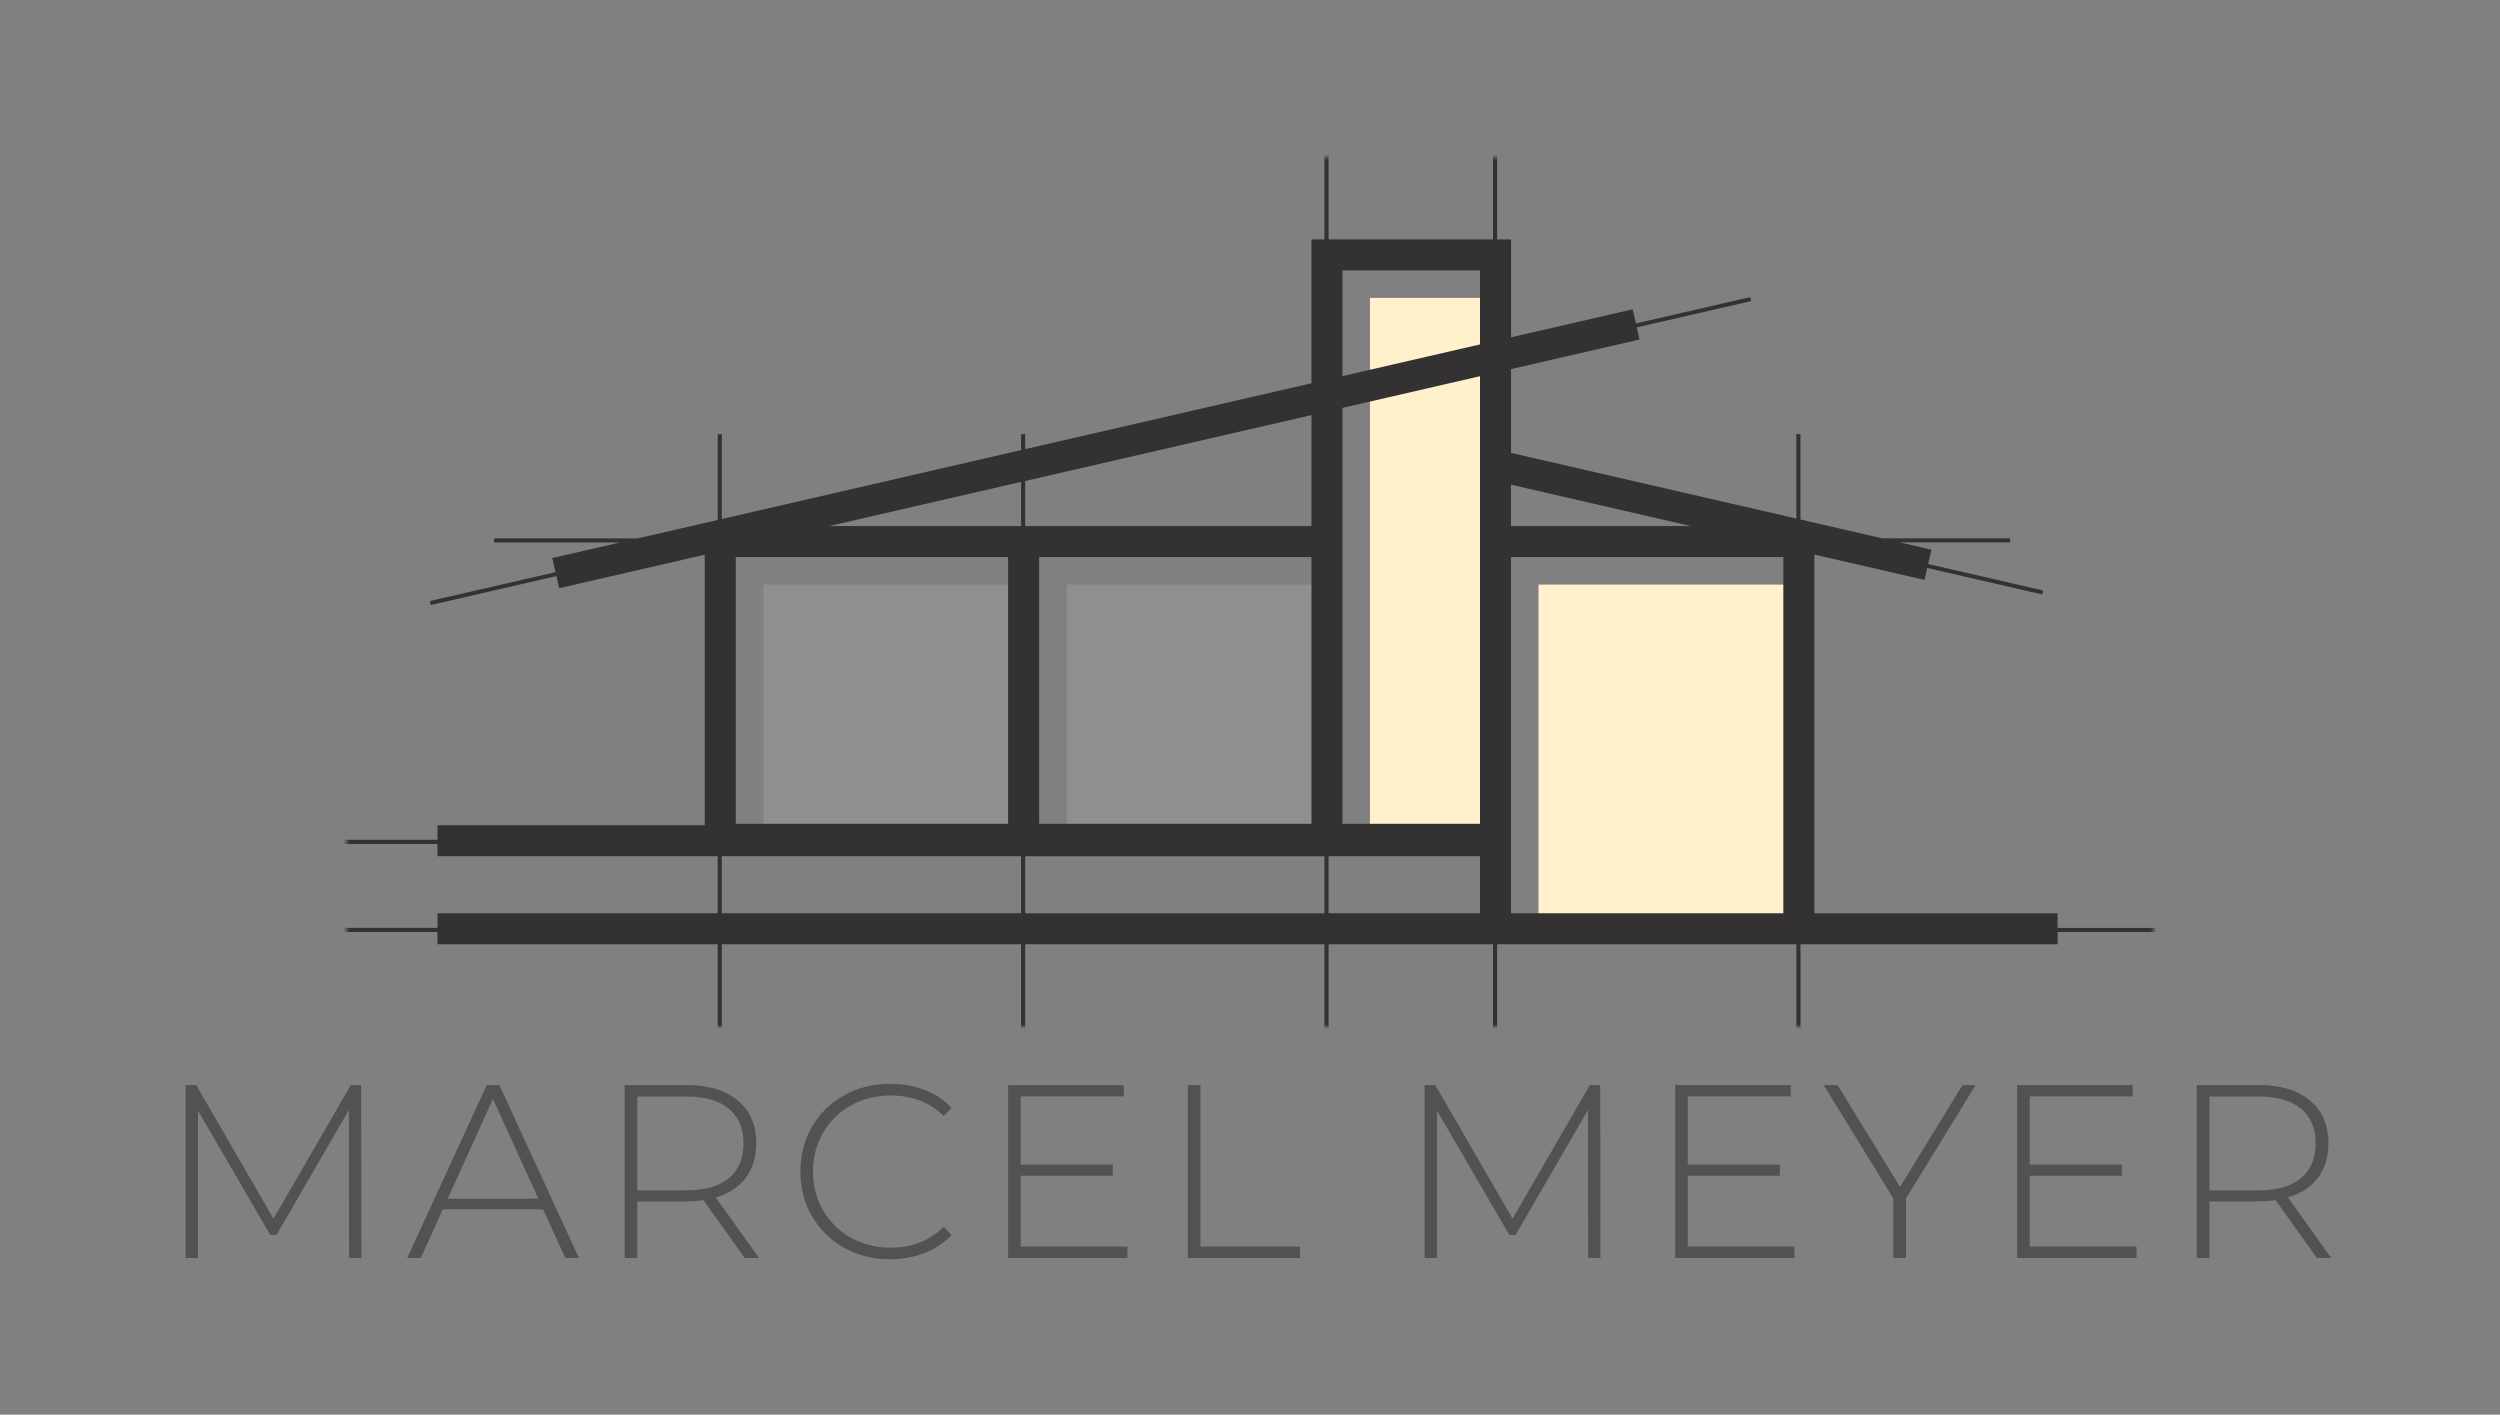
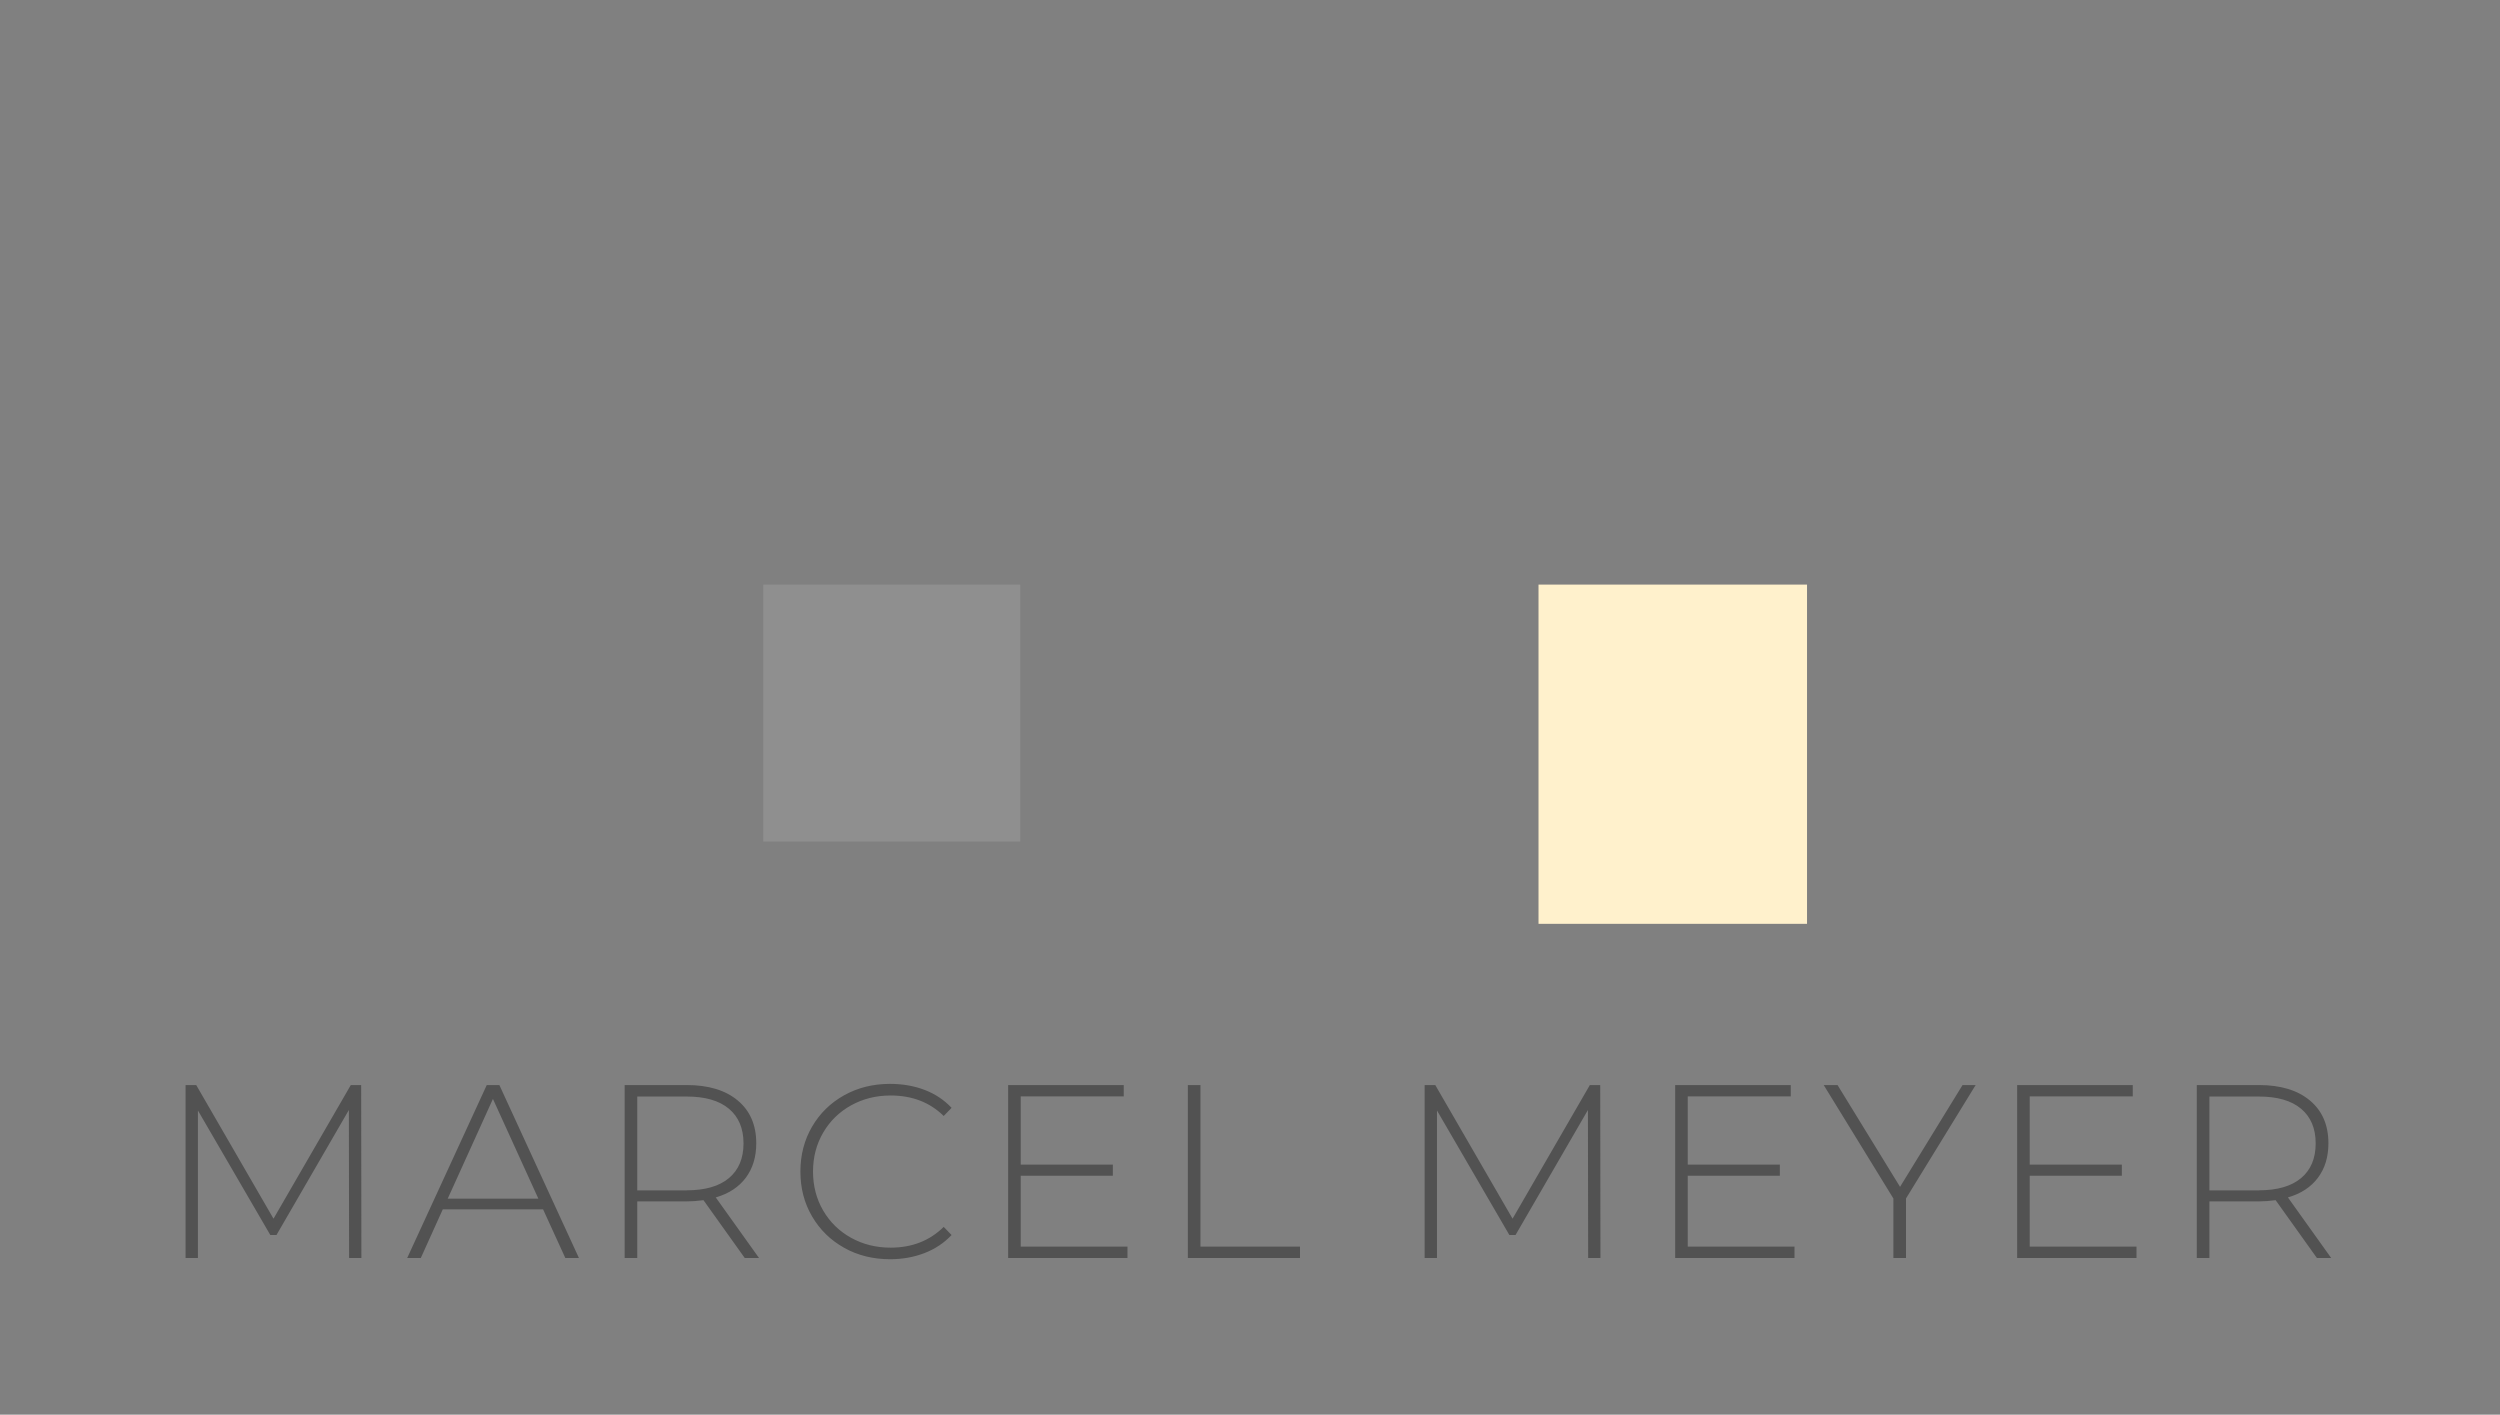
<svg xmlns="http://www.w3.org/2000/svg" version="1.1" viewBox="0 0 555 314.06">
  <rect x="0" y="0" width="555" height="314.06" fill="#808080" stroke="none" />
  <defs>
    <style>
      .cls-1 {
        fill: #525252;
      }

      .cls-2 {
        clip-path: url(#clippath-6);
      }

      .cls-3 {
        mask: url(#mask-5);
      }

      .cls-4 {
        clip-path: url(#clippath-4);
      }

      .cls-5 {
        mask: url(#mask-1);
      }

      .cls-6 {
        fill: #8f8f8f;
      }

      .cls-7 {
        fill: #fff;
      }

      .cls-8 {
        mask: url(#mask);
      }

      .cls-9 {
        fill: none;
      }

      .cls-10 {
        mask: url(#mask-2);
      }

      .cls-11 {
        clip-path: url(#clippath-1);
      }

      .cls-12 {
        isolation: isolate;
      }

      .cls-13 {
        clip-path: url(#clippath-5);
      }

      .cls-14 {
        clip-path: url(#clippath-3);
      }

      .cls-15 {
        fill: #333132;
      }

      .cls-16 {
        clip-path: url(#clippath-2);
      }

      .cls-17 {
        mask: url(#mask-4);
      }

      .cls-18 {
        fill: #fff1cc;
      }

      .cls-19 {
        clip-path: url(#clippath);
      }

      .cls-20 {
        mask: url(#mask-3);
      }
    </style>
    <clipPath id="clippath">
      <rect class="cls-9" width="555" height="314.06" />
    </clipPath>
    <mask id="mask" x="0" y="0" width="555" height="314.06" maskUnits="userSpaceOnUse">
      <rect class="cls-7" x="76.49" y="34.51" width="402.02" height="193.77" />
    </mask>
    <clipPath id="clippath-1">
      <rect class="cls-9" width="555" height="314.06" />
    </clipPath>
    <mask id="mask-1" x="0" y="0" width="555" height="314.06" maskUnits="userSpaceOnUse">
      <rect class="cls-7" x="76.49" y="34.51" width="402.02" height="193.77" />
    </mask>
    <clipPath id="clippath-2">
      <rect class="cls-9" width="555" height="314.06" />
    </clipPath>
    <mask id="mask-2" x="0" y="0" width="555" height="314.06" maskUnits="userSpaceOnUse">
-       <rect class="cls-7" x="76.49" y="34.51" width="402.02" height="193.77" />
-     </mask>
+       </mask>
    <clipPath id="clippath-3">
      <rect class="cls-9" width="555" height="314.06" />
    </clipPath>
    <mask id="mask-3" x="0" y="0" width="555" height="314.06" maskUnits="userSpaceOnUse">
      <rect class="cls-7" x="76.49" y="34.51" width="402.02" height="193.77" />
    </mask>
    <clipPath id="clippath-4">
      <rect class="cls-9" width="555" height="314.06" />
    </clipPath>
    <mask id="mask-4" x="0" y="0" width="555" height="314.06" maskUnits="userSpaceOnUse">
      <rect class="cls-7" x="76.49" y="34.51" width="402.02" height="193.77" />
    </mask>
    <clipPath id="clippath-5">
      <rect class="cls-9" width="555" height="314.06" />
    </clipPath>
    <mask id="mask-5" x="0" y="0" width="555" height="314.06" maskUnits="userSpaceOnUse">
-       <rect class="cls-7" x="76.49" y="34.51" width="402.02" height="193.77" />
-     </mask>
+       </mask>
    <clipPath id="clippath-6">
      <rect class="cls-9" width="555" height="314.06" />
    </clipPath>
  </defs>
  <g>
    <g id="Ebene_1">
      <g class="cls-19">
        <path class="cls-1" d="M501.46,264.25c4.09,0,7.22-.9,9.38-2.71,2.16-1.81,3.24-4.38,3.24-7.7s-1.08-5.89-3.24-7.7c-2.16-1.81-5.28-2.71-9.38-2.71h-10.97v20.84h10.97M514.35,279.27l-9.16-12.83c-1.35.18-2.6.27-3.73.27h-10.97v12.56h-2.8v-38.39h13.76c4.83,0,8.61,1.14,11.35,3.43,2.74,2.28,4.11,5.46,4.11,9.51,0,3.03-.78,5.58-2.33,7.65-1.55,2.07-3.77,3.52-6.66,4.36l9.6,13.44h-3.18M474.3,276.75v2.52h-26.49v-38.39h25.66v2.52h-22.87v15.14h20.45v2.47h-20.45v15.74h23.69M423.13,266.06v13.22h-2.8v-13.22l-15.46-25.17h3.07l13.87,22.59,13.87-22.59h2.91l-15.46,25.17M398.38,276.75v2.52h-26.49v-38.39h25.66v2.52h-22.87v15.14h20.45v2.47h-20.45v15.74h23.69M352.57,279.27l-.05-32.85-16.07,27.75h-1.37l-16.07-27.64v32.74h-2.74v-38.39h2.36l17.16,29.67,17.16-29.67h2.3l.05,38.39h-2.74M263.7,240.89h2.8v35.86h22.1v2.52h-24.9v-38.39M250.3,276.75v2.52h-26.49v-38.39h25.66v2.52h-22.87v15.14h20.45v2.47h-20.45v15.74h23.69M187.42,277.02c-3.02-1.68-5.39-4-7.13-6.96-1.74-2.96-2.6-6.29-2.6-9.98s.87-7.02,2.6-9.98,4.11-5.28,7.13-6.96c3.02-1.68,6.41-2.52,10.17-2.52,2.78,0,5.34.45,7.68,1.34,2.34.9,4.33,2.22,5.98,3.98l-1.75,1.81c-3.07-3.03-7-4.55-11.79-4.55-3.22,0-6.14.73-8.77,2.19-2.63,1.46-4.7,3.48-6.2,6.06-1.5,2.58-2.25,5.46-2.25,8.64s.75,6.06,2.25,8.64c1.5,2.58,3.56,4.6,6.2,6.06,2.63,1.46,5.56,2.19,8.77,2.19,4.75,0,8.68-1.54,11.79-4.61l1.75,1.81c-1.65,1.75-3.65,3.09-6,4-2.36.91-4.91,1.37-7.65,1.37-3.77,0-7.16-.84-10.17-2.52M152.44,264.25c4.09,0,7.22-.9,9.38-2.71,2.16-1.81,3.24-4.38,3.24-7.7s-1.08-5.89-3.24-7.7c-2.16-1.81-5.28-2.71-9.38-2.71h-10.97v20.84h10.97M165.33,279.27l-9.16-12.83c-1.35.18-2.6.27-3.73.27h-10.97v12.56h-2.8v-38.39h13.76c4.83,0,8.61,1.14,11.35,3.43,2.74,2.28,4.11,5.46,4.11,9.51,0,3.03-.78,5.58-2.33,7.65-1.55,2.07-3.77,3.52-6.66,4.36l9.6,13.44h-3.18M119.52,266.11l-10.09-22.15-10.04,22.15h20.13M120.56,268.47h-22.26l-4.88,10.8h-3.02l17.66-38.39h2.8l17.66,38.39h-3.02l-4.94-10.8M77.5,279.27l-.05-32.85-16.07,27.75h-1.37l-16.07-27.64v32.74h-2.74v-38.39h2.36l17.16,29.67,17.16-29.67h2.3l.05,38.39h-2.74" />
        <g class="cls-8">
          <g class="cls-12">
            <g class="cls-11">
              <g class="cls-5">
                <g class="cls-12">
                  <g class="cls-16">
                    <rect class="cls-6" x="169.45" y="129.78" width="57.04" height="57.04" />
                  </g>
                </g>
              </g>
              <g class="cls-10">
                <g class="cls-12">
                  <g class="cls-14">
                    <rect class="cls-6" x="236.79" y="129.78" width="57.04" height="57.04" />
                  </g>
                </g>
              </g>
              <g class="cls-20">
                <g class="cls-12">
                  <g class="cls-4">
                    <rect class="cls-18" x="341.55" y="129.78" width="59.61" height="75.31" />
                  </g>
                </g>
              </g>
              <g class="cls-17">
                <g class="cls-12">
                  <g class="cls-13">
-                     <rect class="cls-18" x="304.13" y="66.13" width="30.04" height="119.82" />
-                   </g>
+                     </g>
                </g>
              </g>
              <g class="cls-3">
                <g class="cls-12">
                  <g class="cls-2">
-                     <path class="cls-15" d="M160.24,190.08h66.44v12.67h-66.44v-12.67ZM375.35,116.79h-39.91v-9.19l39.91,9.19ZM328.56,83.52v99.36h-30.53v-92.33l30.53-7.03ZM298.03,83.49v-23.46h30.53v16.43l-30.53,7.03ZM395.9,123.67v79.08h-60.46v-79.08h60.46ZM294.93,190.08h33.63v12.67h-33.63v-12.67ZM163.34,182.89v-59.22h60.46v59.22h-60.46ZM226.68,116.78h-42.58l42.58-9.8v9.8ZM291.15,92.14v24.65h-63.56v-10.01l63.56-14.63ZM291.15,123.67v59.22h-60.46v-59.22h60.46ZM227.59,202.76v-12.67h66.44v12.67h-66.44ZM478.51,206h-21.73v-3.24h-53.99v-79.65l24.45,5.63.61-2.65,25.53,5.88.2-.88-25.53-5.88.73-3.18-7.01-1.61h24.47v-.91h-28.4l-18.14-4.18v-18.95h-.91v18.74l-63.34-14.58v-18.6l28.54-6.57-.62-2.69,25.38-5.84-.2-.88-25.38,5.84-.72-3.13-26.99,6.21v-21.73h-3.1v-18.64h-.91v18.64h-36.51v-18.64h-.91v18.64h-2.88v31.93l-63.56,14.63v-3.33h-.91v3.54l-66.44,15.3v-18.83h-.91v19.04l-17.75,4.09h-31.9v.91h27.96l-15.04,3.46.72,3.13-27.88,6.41.2.88,27.88-6.42.62,2.69,32.31-7.44v60.06h-59.33v3.24h-20.64v.91h20.64v2.73h62.21v12.67h-62.21v3.24h-20.64v.91h20.64v2.73h62.21v18.64h.91v-18.64h66.44v18.64h.91v-18.64h66.44v18.64h.91v-18.64h36.51v18.64h.91v-18.64h66.44v18.64h.91v-18.64h57.09v-2.73h21.73v-.91Z" />
+                     <path class="cls-15" d="M160.24,190.08h66.44v12.67h-66.44v-12.67ZM375.35,116.79h-39.91v-9.19l39.91,9.19ZM328.56,83.52v99.36h-30.53v-92.33l30.53-7.03ZM298.03,83.49v-23.46h30.53v16.43l-30.53,7.03ZM395.9,123.67v79.08h-60.46v-79.08h60.46ZM294.93,190.08h33.63v12.67h-33.63v-12.67ZM163.34,182.89v-59.22h60.46v59.22h-60.46ZM226.68,116.78h-42.58l42.58-9.8v9.8ZM291.15,92.14v24.65h-63.56v-10.01l63.56-14.63ZM291.15,123.67v59.22h-60.46v-59.22h60.46ZM227.59,202.76v-12.67h66.44v12.67h-66.44ZM478.51,206h-21.73v-3.24h-53.99v-79.65l24.45,5.63.61-2.65,25.53,5.88.2-.88-25.53-5.88.73-3.18-7.01-1.61h24.47v-.91h-28.4l-18.14-4.18v-18.95h-.91v18.74l-63.34-14.58v-18.6l28.54-6.57-.62-2.69,25.38-5.84-.2-.88-25.38,5.84-.72-3.13-26.99,6.21v-21.73h-3.1v-18.64h-.91v18.64h-36.51v-18.64h-.91v18.64h-2.88v31.93l-63.56,14.63v-3.33h-.91v3.54l-66.44,15.3v-18.83h-.91v19.04l-17.75,4.09h-31.9v.91h27.96l-15.04,3.46.72,3.13-27.88,6.41.2.88,27.88-6.42.62,2.69,32.31-7.44v60.06h-59.33v3.24h-20.64v.91h20.64v2.73h62.21v12.67h-62.21v3.24h-20.64v.91h20.64v2.73h62.21v18.64h.91v-18.64h66.44v18.64h.91v-18.64h66.44v18.64h.91v-18.64h36.51v18.64h.91v-18.64h66.44v18.64h.91v-18.64h57.09h21.73v-.91Z" />
                  </g>
                </g>
              </g>
            </g>
          </g>
        </g>
      </g>
    </g>
  </g>
</svg>